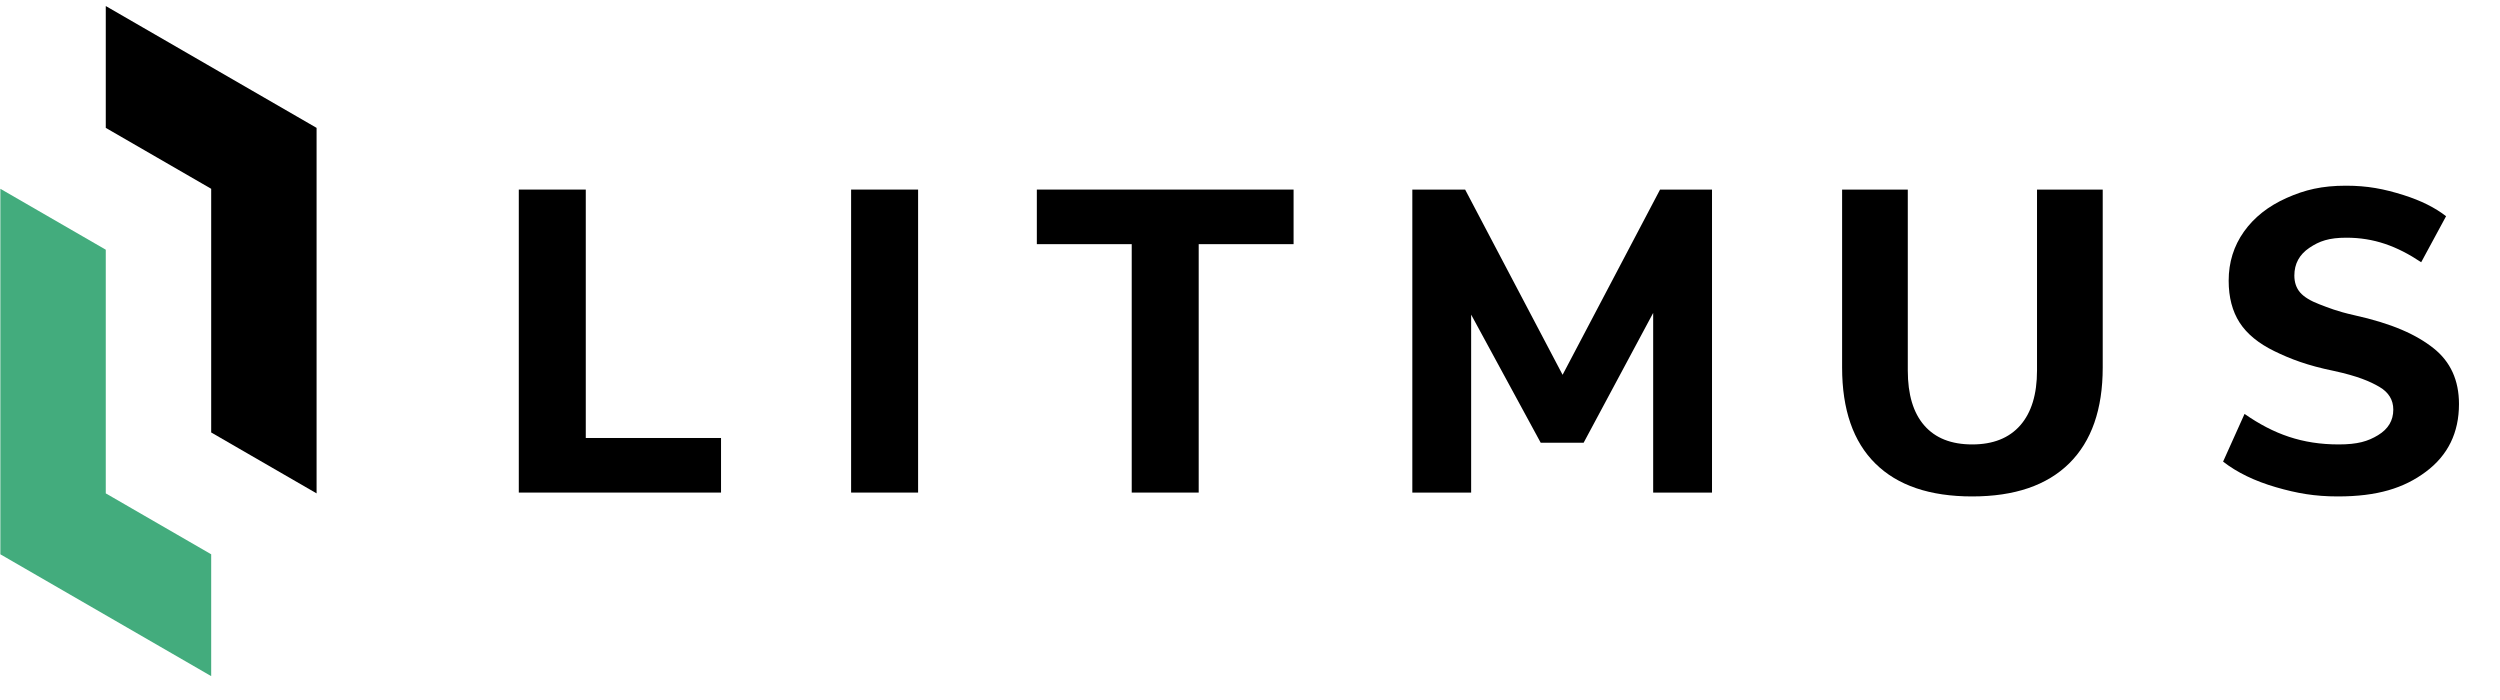
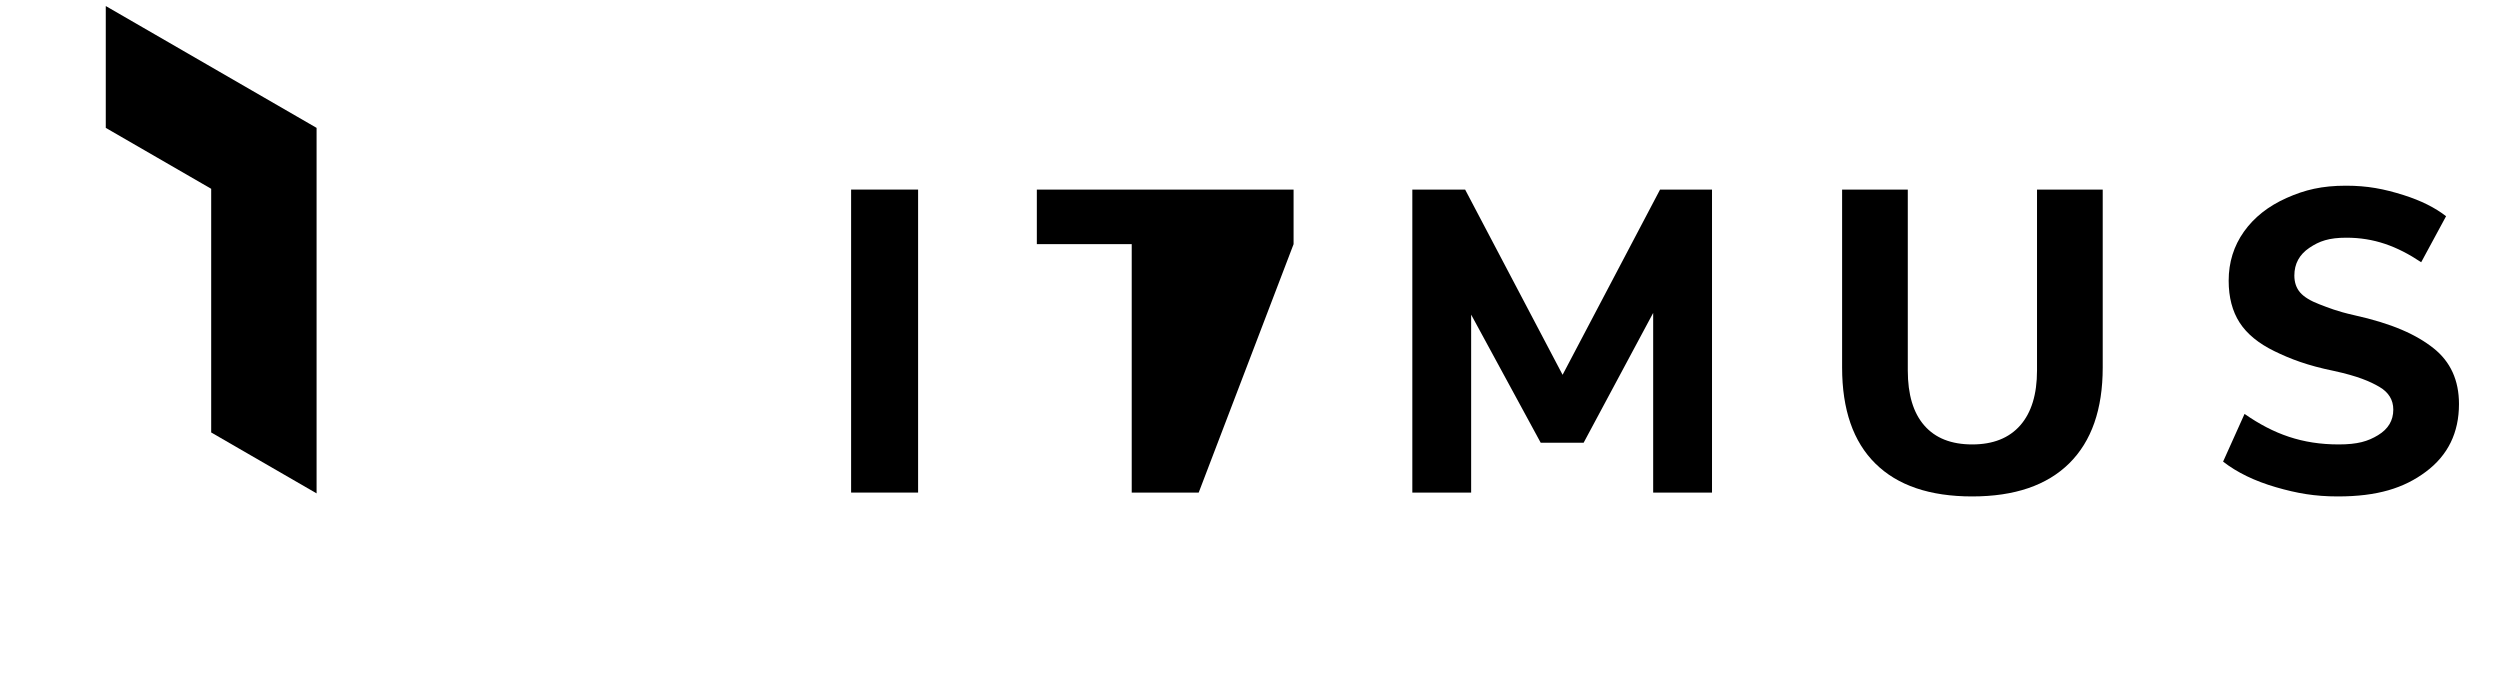
<svg xmlns="http://www.w3.org/2000/svg" width="100%" height="100%" viewBox="0 0 50 14" version="1.1" xml:space="preserve" style="fill-rule:evenodd;clip-rule:evenodd;stroke-linejoin:round;stroke-miterlimit:2;">
  <g transform="matrix(1,0,0,1,-45.726,-29.306)">
    <g transform="matrix(2.063,0,0,1,0,0)">
      <g transform="matrix(0.169,0,0,0.349,-17.628,-84.979)">
        <g transform="matrix(1,0,0,1,247.575,345.265)">
          <path d="M0,-6.982L-6.047,-10.473L-6.047,-17.455L6.046,-10.473L6.046,10.473L0,6.982L0,-6.982Z" style="fill-rule:nonzero;" />
        </g>
        <g transform="matrix(1,0,0,1,235.481,366.211)">
-           <path d="M0,-27.928L6.047,-24.437L6.047,-10.473L12.094,-6.982L12.094,0L0,-6.982L0,-27.928Z" style="fill:rgb(67,172,125);fill-rule:nonzero;" />
-         </g>
+           </g>
        <g transform="matrix(1,0,0,1,265.221,338.328)">
-           <path d="M0,17.364L0,0L3.842,0L3.842,14.236L11.601,14.236L11.601,17.364L0,17.364Z" style="fill-rule:nonzero;" />
-         </g>
+           </g>
        <g transform="matrix(1,0,0,1,3.63798e-12,-97.98)">
          <rect x="284.284" y="436.308" width="3.843" height="17.364" />
        </g>
        <g transform="matrix(1,0,0,1,300.381,338.328)">
-           <path d="M0,17.364L0,3.128L-5.443,3.128L-5.443,0L9.285,0L9.285,3.128L3.842,3.128L3.842,17.364L0,17.364Z" style="fill-rule:nonzero;" />
+           <path d="M0,17.364L0,3.128L-5.443,3.128L-5.443,0L9.285,0L9.285,3.128L3.842,17.364L0,17.364Z" style="fill-rule:nonzero;" />
        </g>
        <g transform="matrix(1,0,0,1,330.689,355.692)">
          <path d="M0,-17.364L2.98,-17.364L2.98,0L-0.395,0L-0.395,-10.295L-4.384,-2.857L-6.847,-2.857L-10.837,-10.197L-10.837,0L-14.211,0L-14.211,-17.364L-11.182,-17.364L-5.591,-6.749L0,-17.364Z" style="fill-rule:nonzero;" />
        </g>
        <g transform="matrix(1,0,0,1,343.041,340.212)">
          <path d="M0,13.817C-1.273,12.561 -1.909,10.726 -1.909,8.312L-1.909,-1.884L1.859,-1.884L1.859,8.485C1.859,9.864 2.175,10.915 2.808,11.637C3.439,12.36 4.354,12.721 5.554,12.721C6.752,12.721 7.672,12.356 8.313,11.625C8.952,10.894 9.272,9.848 9.272,8.485L9.272,-1.884L13.041,-1.884L13.041,8.312C13.041,10.71 12.4,12.54 11.12,13.805C9.839,15.069 7.983,15.701 5.554,15.701C3.123,15.701 1.272,15.073 0,13.817" style="fill-rule:nonzero;" />
        </g>
        <g transform="matrix(1,0,0,1,375.054,346.603)">
          <path d="M0,0.813C-0.978,0.041 -2.342,-0.591 -4.574,-1.083C-5.526,-1.297 -6.021,-1.502 -6.538,-1.699C-7.055,-1.896 -7.424,-2.122 -7.646,-2.376C-7.867,-2.631 -7.979,-2.955 -7.979,-3.349C-7.979,-4.022 -7.691,-4.552 -7.116,-4.938C-6.542,-5.324 -5.995,-5.517 -4.993,-5.517C-3.42,-5.517 -2.104,-5.045 -0.703,-4.111L0.725,-6.749C0.089,-7.242 -0.718,-7.644 -1.7,-7.955C-2.841,-8.316 -3.786,-8.497 -5.018,-8.497C-6.396,-8.497 -7.371,-8.263 -8.422,-7.795C-9.473,-7.327 -10.29,-6.682 -10.872,-5.862C-11.455,-5.04 -11.747,-4.104 -11.747,-3.054C-11.747,-2.101 -11.537,-1.301 -11.119,-0.653C-10.7,-0.004 -10.035,0.542 -9.124,0.985C-8.213,1.429 -7.234,1.807 -5.707,2.118C-4.345,2.414 -3.638,2.718 -3.104,3.03C-2.57,3.342 -2.303,3.777 -2.303,4.335C-2.303,4.959 -2.595,5.448 -3.178,5.8C-3.761,6.154 -4.353,6.33 -5.437,6.33C-7.521,6.33 -9.161,5.747 -10.836,4.581L-12.067,7.315C-11.263,7.939 -10.253,8.428 -9.037,8.781C-7.822,9.134 -6.8,9.31 -5.485,9.31C-3.22,9.31 -1.696,8.838 -0.432,7.894C0.833,6.95 1.465,5.657 1.465,4.015C1.465,2.652 0.977,1.585 0,0.813" style="fill-rule:nonzero;" />
        </g>
      </g>
    </g>
  </g>
</svg>